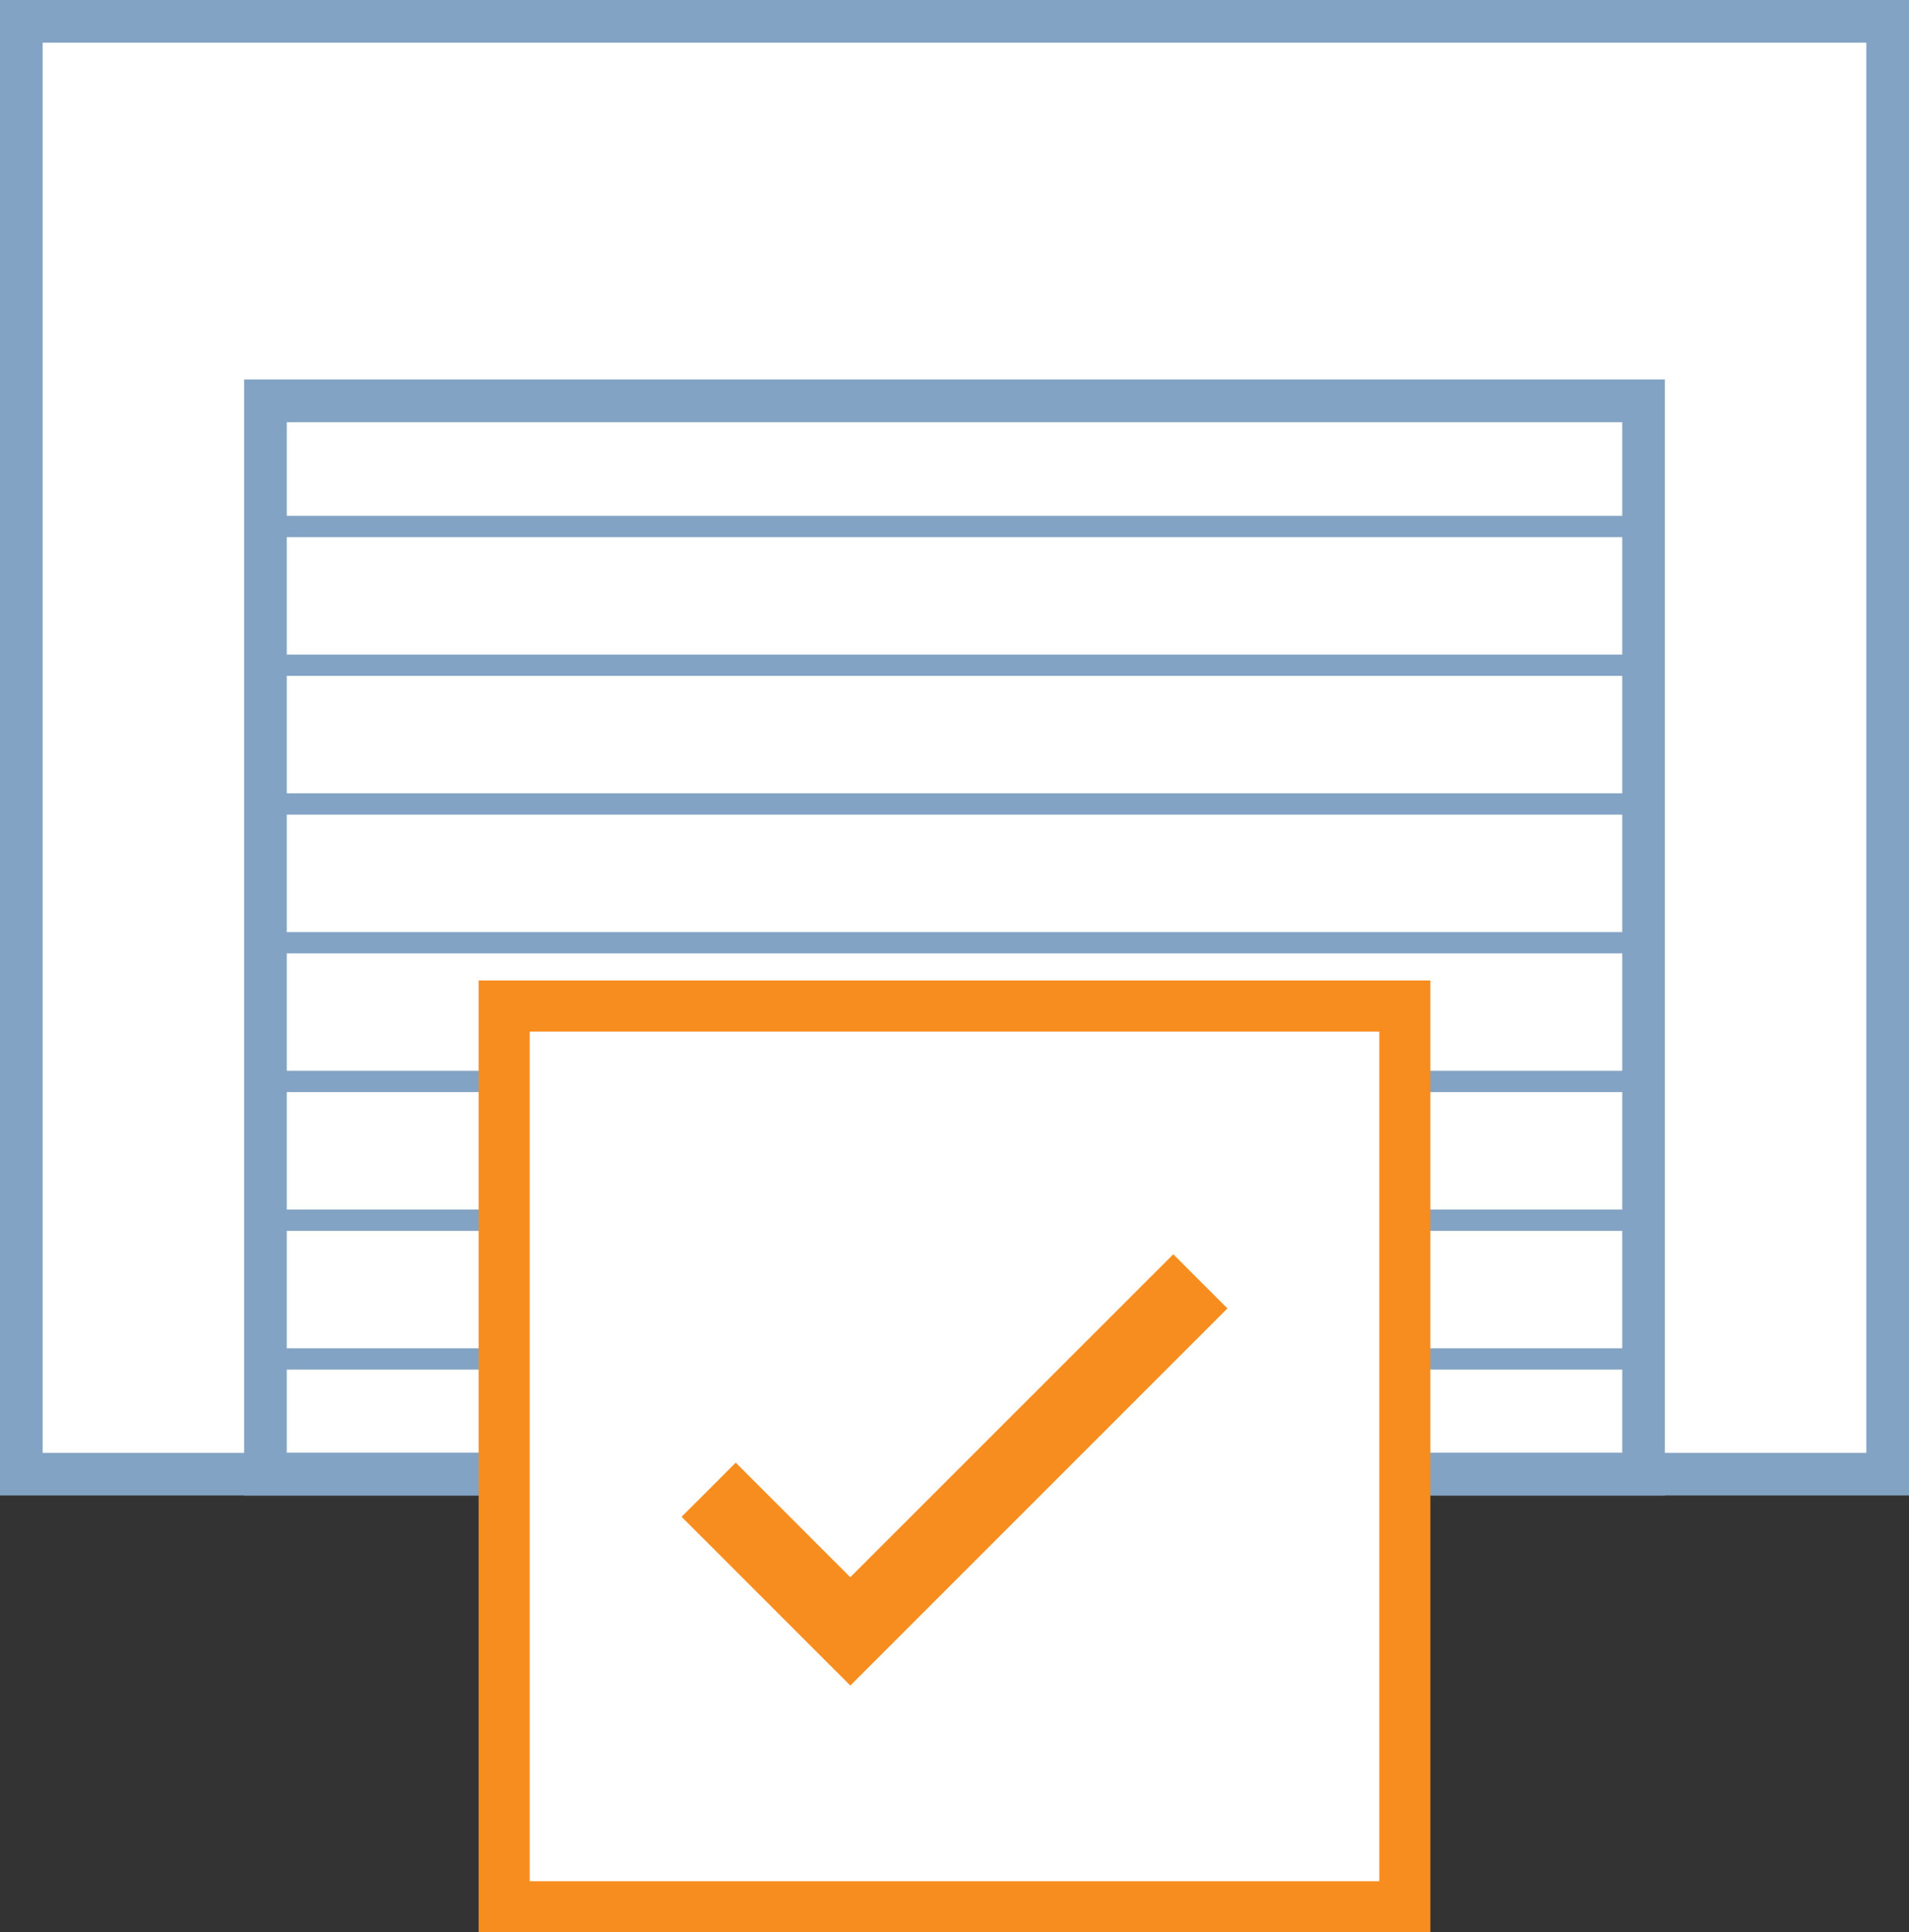
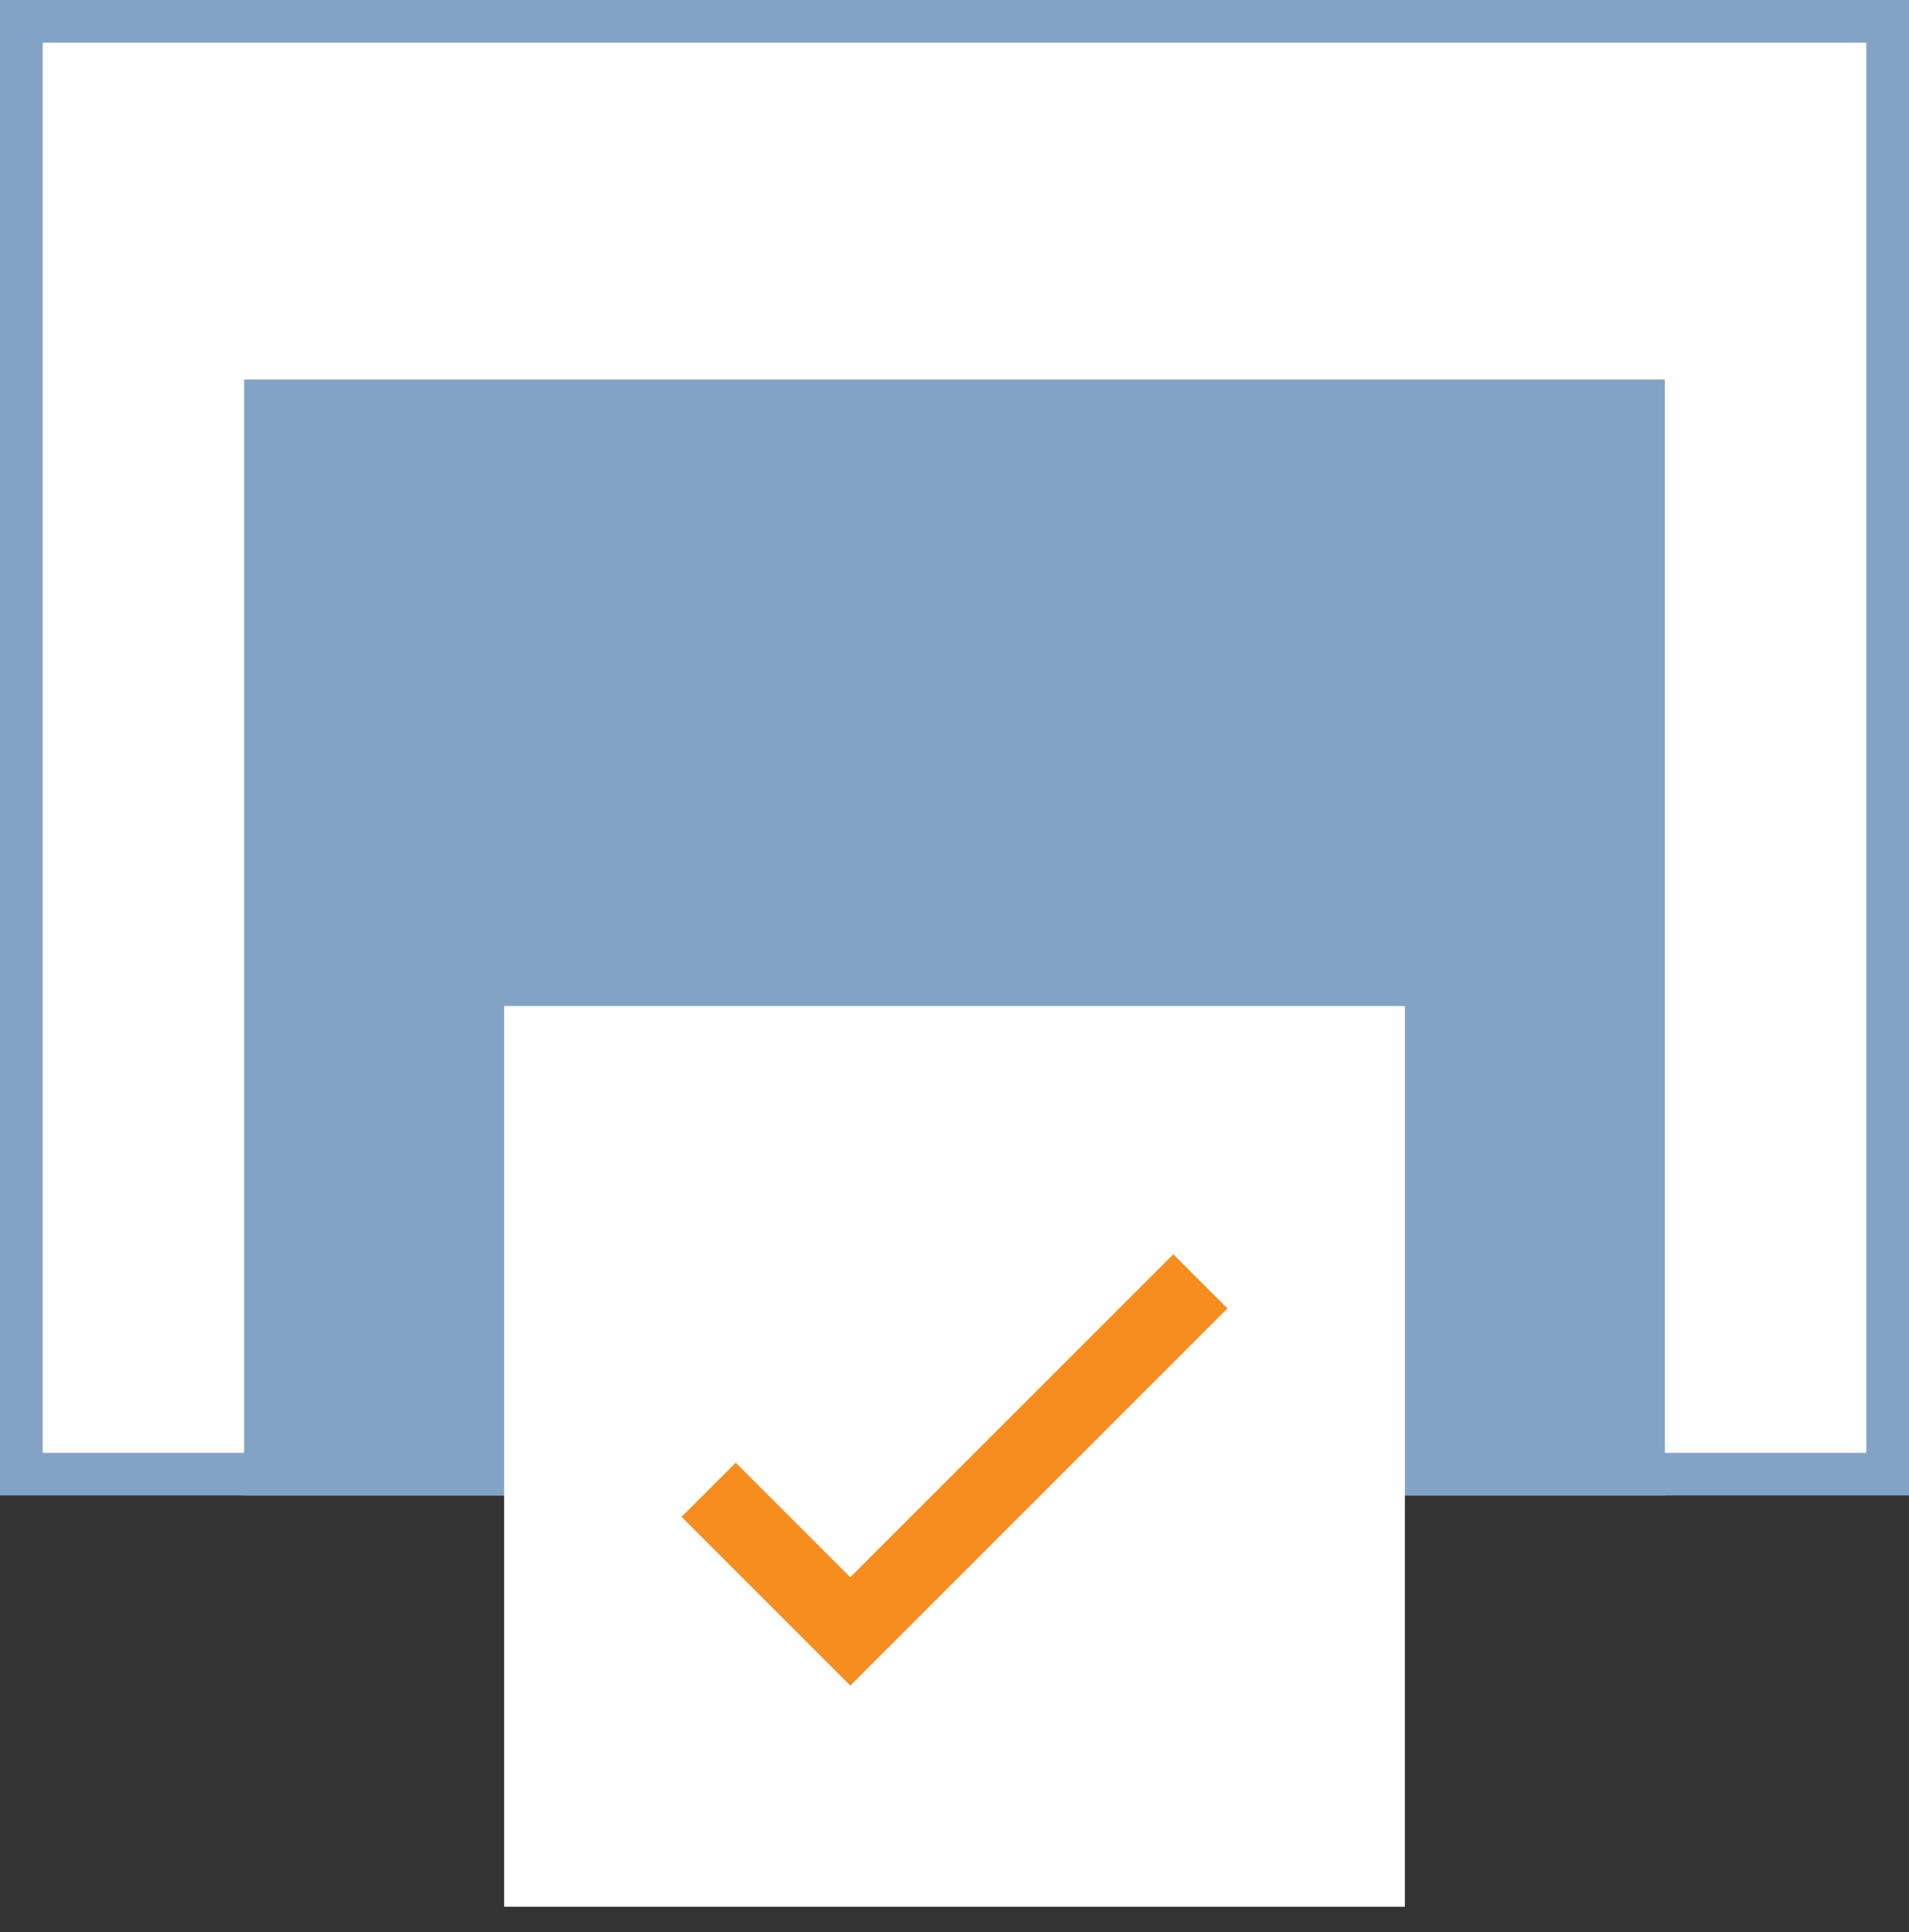
<svg xmlns="http://www.w3.org/2000/svg" width="175" height="177.126" viewBox="0 0 175 177.126">
  <rect x="0" y="0" width="175" height="177.126" fill="#333333" stroke="none" />
  <g id="i-locker-shiled" transform="translate(-815 -2014)">
    <g id="Group_2000" data-name="Group 2000" transform="translate(815 2014)">
      <rect id="Rectangle_232" data-name="Rectangle 232" width="171.091" height="133.177" transform="translate(1.954 1.954)" fill="#fff" />
      <path id="Path_2104" data-name="Path 2104" d="M276.053,279.843h-175V142.758h175Zm-171.091-3.909H272.144V146.667H104.962Z" transform="translate(-101.053 -142.758)" fill="#83a3c4" />
-       <path id="Path_2105" data-name="Path 2105" d="M288.549,334.062H158.309V231.768h130.24Zm-126.331-3.909H284.641V235.677H162.218Z" transform="translate(-135.929 -196.976)" fill="#83a3c4" />
+       <path id="Path_2105" data-name="Path 2105" d="M288.549,334.062H158.309V231.768h130.24Zm-126.331-3.909H284.641H162.218Z" transform="translate(-135.929 -196.976)" fill="#83a3c4" />
      <rect id="Rectangle_233" data-name="Rectangle 233" width="124.264" height="1.954" transform="translate(25.368 47.284)" fill="#83a3c4" />
-       <rect id="Rectangle_234" data-name="Rectangle 234" width="124.264" height="1.954" transform="translate(25.368 60.002)" fill="#83a3c4" />
-       <rect id="Rectangle_235" data-name="Rectangle 235" width="124.264" height="1.954" transform="translate(25.368 72.72)" fill="#83a3c4" />
-       <rect id="Rectangle_236" data-name="Rectangle 236" width="124.264" height="1.954" transform="translate(25.368 85.439)" fill="#83a3c4" />
-       <rect id="Rectangle_237" data-name="Rectangle 237" width="124.264" height="1.954" transform="translate(25.368 98.157)" fill="#83a3c4" />
      <rect id="Rectangle_238" data-name="Rectangle 238" width="124.264" height="1.954" transform="translate(25.368 110.875)" fill="#83a3c4" />
      <rect id="Rectangle_239" data-name="Rectangle 239" width="124.264" height="1.954" transform="translate(25.368 123.593)" fill="#83a3c4" />
    </g>
    <path id="Path_2299" data-name="Path 2299" d="M0,0H82.568V82.567H0Z" transform="translate(861.217 2106.218)" fill="#fff" />
-     <path id="Path_2297" data-name="Path 2297" d="M4.681,4.681H82.568V82.568H4.681ZM0,87.249H87.249V0H0Z" transform="translate(858.876 2103.877)" fill="#f78d1e" />
    <path id="Path_2298" data-name="Path 2298" d="M55.216,93.153,39.748,77.686l4.964-4.965,10.5,10.5L84.822,53.618l4.964,4.965Z" transform="translate(837.734 2075.357)" fill="#f78d1e" />
  </g>
</svg>